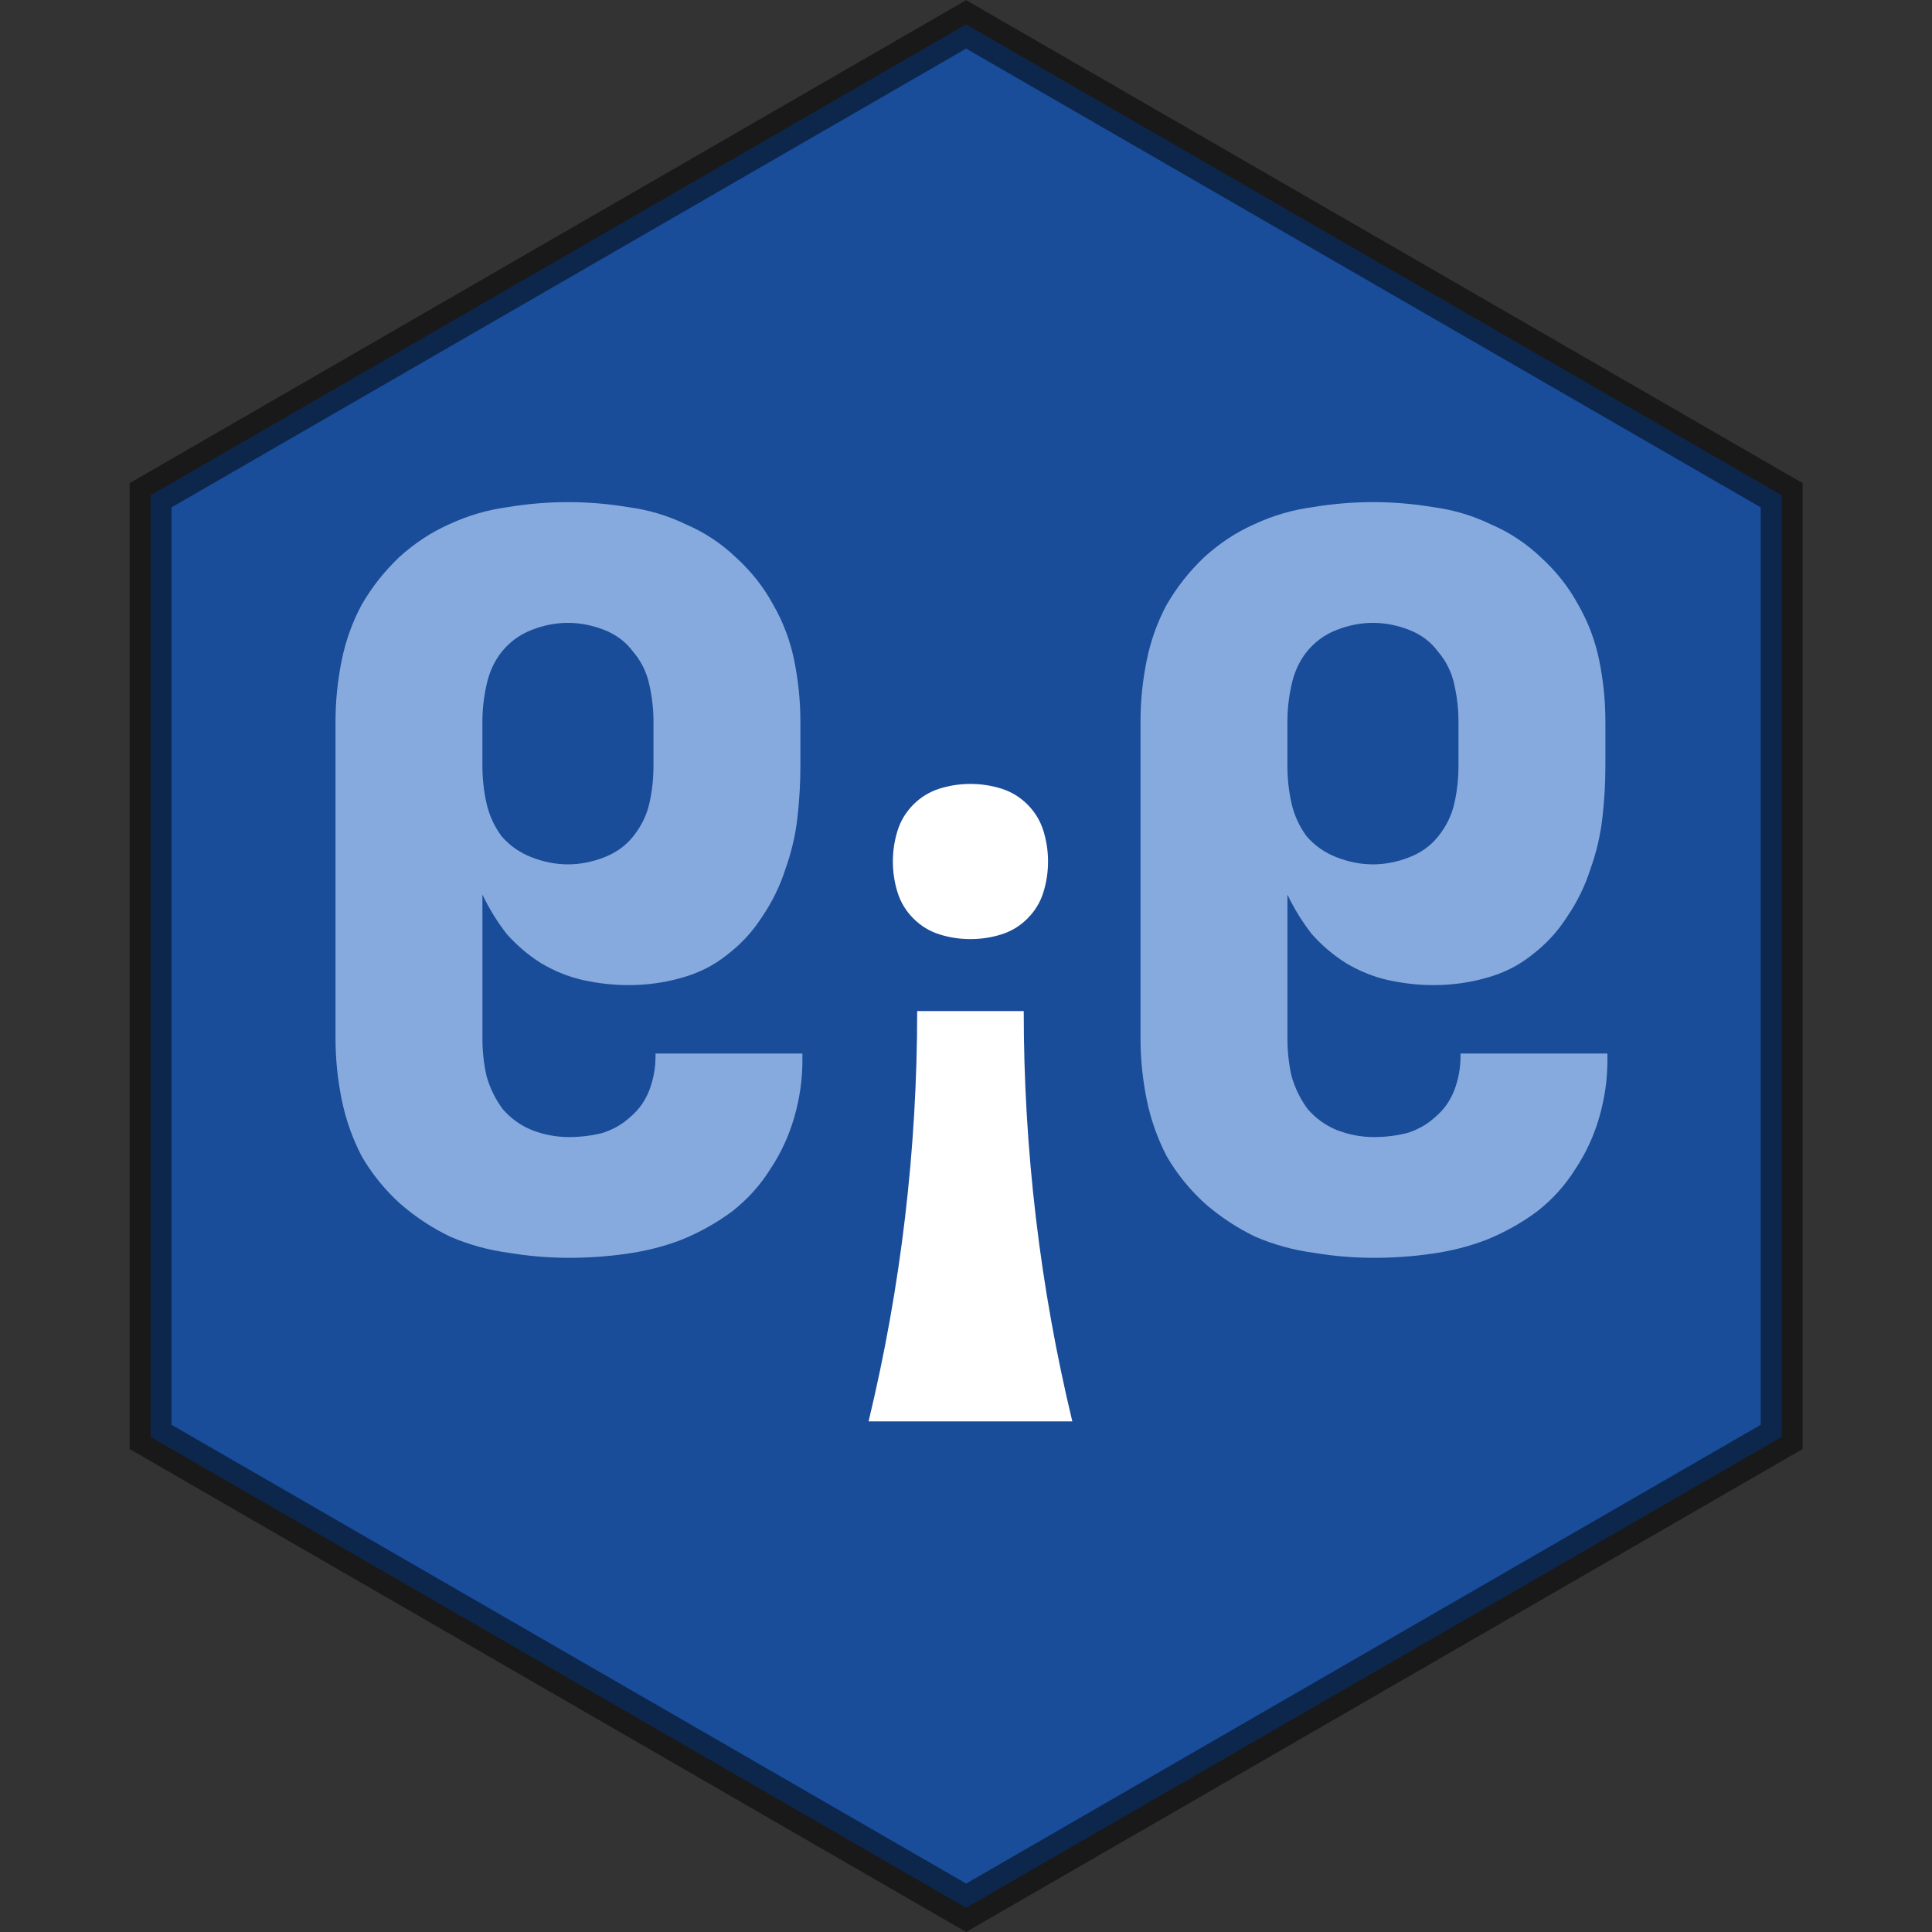
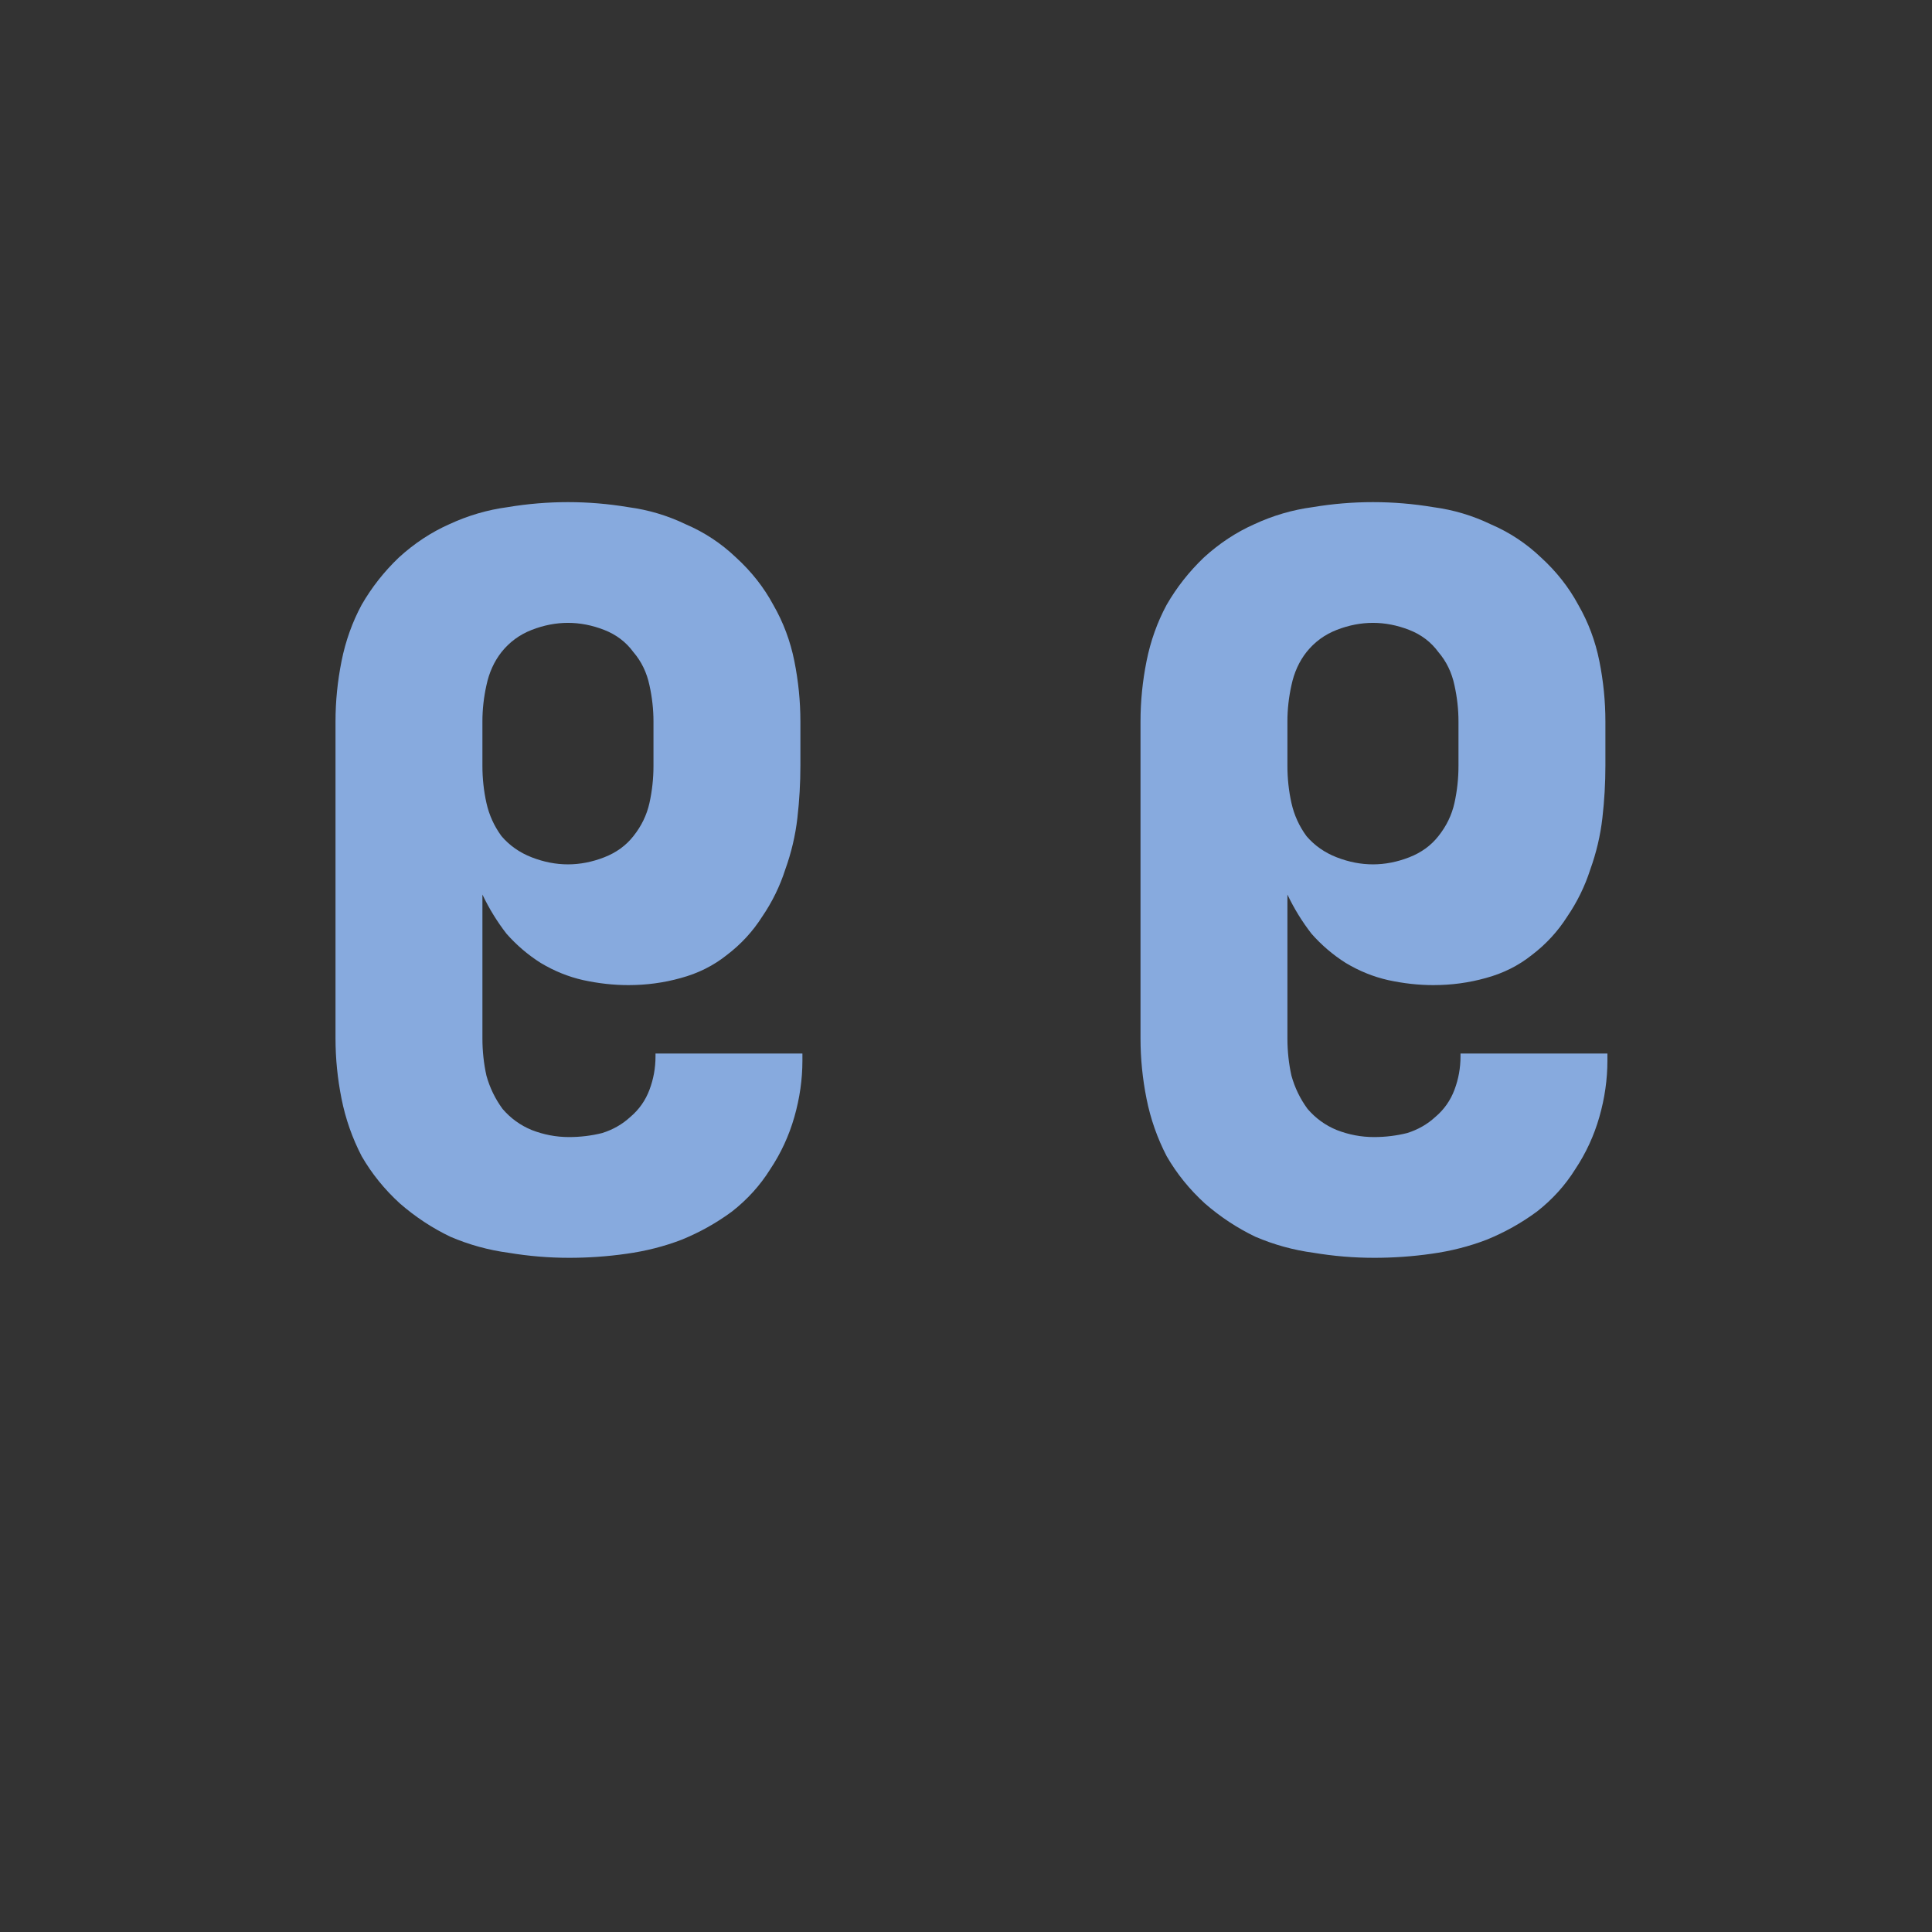
<svg xmlns="http://www.w3.org/2000/svg" xmlns:ns1="http://sodipodi.sourceforge.net/DTD/sodipodi-0.dtd" xmlns:ns2="http://www.inkscape.org/namespaces/inkscape" version="1.1" id="svg1" xml:space="preserve" width="512" height="512" ns1:docname="digits_time_wedge.svg" viewBox="0 0 512 512" ns2:version="1.4 (e7c3feb100, 2024-10-09)">
  <rect x="0" y="0" width="512" height="512" fill="#333333" stroke="none" />
  <defs id="defs1" />
  <ns1:namedview id="namedview1" pagecolor="#000000" bordercolor="#000000" borderopacity="0.25" ns2:showpageshadow="2" ns2:pageopacity="0.0" ns2:pagecheckerboard="0" ns2:deskcolor="#d1d1d1" ns2:zoom="2.95" ns2:cx="296.61017" ns2:cy="310.16949" ns2:window-width="1920" ns2:window-height="1014" ns2:window-x="0" ns2:window-y="0" ns2:window-maximized="1" ns2:current-layer="svg1" />
  <ns2:clipboard style="font-variation-settings:normal;opacity:1;vector-effect:none;fill:#ffffff;fill-opacity:1;stroke-width:7.559;stroke-linecap:round;stroke-linejoin:miter;stroke-miterlimit:4;stroke-dasharray:none;stroke-dashoffset:0;stroke-opacity:1;-inkscape-stroke:none;stop-color:#000000;stop-opacity:1;stroke:#000000" min="0.591,-6.089" max="596.244,596.829" geom-min="4.37,-1.724" geom-max="592.465,592.465" />
-   <polygon points="90.186,78.15 67.727,117.05 22.809,117.05 0.35,78.15 22.809,39.25 67.727,39.25 " style="opacity:0.5;fill:#0066ff;fill-opacity:1;stroke:#000000;stroke-width:2;stroke-linecap:round;stroke-dasharray:none;stroke-opacity:1" id="hexfill_1_1" transform="matrix(0,-5.556,-5.556,0,690.237,507.529)" />
-   <path d="m 257.18,248.871 c -2.807,0 -5.532,-0.413 -8.174,-1.238 -2.642,-0.826 -4.954,-2.229 -6.936,-4.211 -1.982,-1.982 -3.385,-4.293 -4.211,-6.936 -0.826,-2.642 -1.238,-5.367 -1.238,-8.174 0,-2.807 0.413,-5.532 1.238,-8.174 0.826,-2.642 2.229,-4.954 4.211,-6.936 1.982,-1.982 4.293,-3.385 6.936,-4.211 2.642,-0.826 5.367,-1.238 8.174,-1.238 2.807,0 5.532,0.413 8.174,1.238 2.642,0.826 4.954,2.229 6.936,4.211 1.982,1.982 3.385,4.293 4.211,6.936 0.826,2.642 1.238,5.367 1.238,8.174 0,2.807 -0.413,5.532 -1.238,8.174 -0.826,2.642 -2.229,4.954 -4.211,6.936 -1.982,1.982 -4.293,3.385 -6.936,4.211 -2.642,0.826 -5.367,1.238 -8.174,1.238 z m -26.999,127.812 c 4.293,-17.834 7.513,-35.834 9.66,-53.998 2.147,-18.164 3.22,-36.411 3.22,-54.741 h 28.237 c 0,18.33 1.073,36.577 3.22,54.741 2.147,18.164 5.367,36.164 9.66,53.998 z" id="text2" style="font-weight:900;font-size:247.697px;line-height:1.5;font-family:'Iosevka Sezimal QP';-inkscape-font-specification:'Iosevka Sezimal QP, Heavy';text-align:center;text-decoration-color:#d40000;text-anchor:middle;fill:#ffffff;stroke-width:4.5" aria-label="󱹷" ns1:nodetypes="ssssssssssssssssscsccscc" />
  <path d="m 150.779,333.333 c -5.333,0 -10.667,-0.444 -16,-1.333 -5.333,-0.711 -10.489,-2.133 -15.467,-4.267 -4.8,-2.311 -9.244,-5.244 -13.333,-8.8 -4.089,-3.733 -7.467,-7.911 -10.133,-12.533 -2.489,-4.8 -4.267,-9.867 -5.333,-15.2 -1.067,-5.333 -1.6,-10.667 -1.6,-16 v -84 c 0,-5.333 0.533,-10.667 1.6,-16 1.067,-5.333 2.844,-10.311 5.333,-14.933 2.667,-4.622 5.956,-8.8 9.867,-12.533 4.089,-3.733 8.533,-6.667 13.333,-8.8 4.978,-2.311 10.133,-3.822 15.467,-4.533 5.333,-0.889 10.667,-1.333 16,-1.333 5.333,0 10.667,0.444 16,1.333 5.333,0.711 10.4,2.222 15.2,4.533 4.978,2.133 9.422,5.067 13.333,8.8 4.089,3.733 7.378,7.911 9.867,12.533 2.667,4.622 4.533,9.6 5.6,14.933 1.067,5.333 1.6,10.667 1.6,16 v 11.733 c 0,4.622 -0.267,9.244 -0.8,13.867 -0.533,4.622 -1.6,9.156 -3.2,13.6 -1.422,4.444 -3.467,8.622 -6.133,12.533 -2.489,3.911 -5.6,7.289 -9.333,10.133 -3.556,2.844 -7.644,4.889 -12.267,6.133 -4.444,1.244 -9.067,1.867 -13.867,1.867 -3.911,0 -7.911,-0.444 -12,-1.333 -3.911,-0.889 -7.644,-2.4 -11.2,-4.533 -3.378,-2.133 -6.4,-4.711 -9.067,-7.733 -2.489,-3.2 -4.622,-6.667 -6.4,-10.4 v 38.133 c 0,3.378 0.356,6.667 1.067,9.867 0.889,3.2 2.311,6.133 4.267,8.8 2.133,2.489 4.711,4.356 7.733,5.6 3.2,1.244 6.489,1.867 9.867,1.867 3.022,0 5.956,-0.356 8.8,-1.067 2.844,-0.889 5.333,-2.311 7.467,-4.267 2.311,-1.956 4,-4.356 5.067,-7.2 1.067,-2.844 1.6,-5.778 1.6,-8.8 v -0.8 h 38.933 v 1.867 c 0,4.978 -0.711,9.956 -2.133,14.933 -1.422,4.978 -3.556,9.6 -6.4,13.867 -2.667,4.267 -6.044,8 -10.133,11.2 -4.089,3.022 -8.533,5.511 -13.333,7.467 -4.622,1.778 -9.511,3.022 -14.667,3.733 -4.978,0.711 -10.044,1.067 -15.2,1.067 z m -0.267,-104.267 c 3.2,0 6.4,-0.622 9.6,-1.867 3.2,-1.244 5.778,-3.111 7.733,-5.6 2.133,-2.667 3.556,-5.6 4.267,-8.8 0.711,-3.2 1.067,-6.489 1.067,-9.867 v -11.733 c 0,-3.2 -0.356,-6.4 -1.067,-9.6 -0.711,-3.378 -2.133,-6.311 -4.267,-8.8 -1.956,-2.667 -4.533,-4.622 -7.733,-5.867 -3.2,-1.244 -6.4,-1.867 -9.6,-1.867 -3.2,0 -6.4,0.622 -9.6,1.867 -3.2,1.244 -5.867,3.2 -8,5.867 -1.956,2.489 -3.289,5.422 -4,8.8 -0.711,3.2 -1.067,6.4 -1.067,9.6 v 11.733 c 0,3.378 0.356,6.667 1.067,9.867 0.711,3.2 2.044,6.133 4,8.8 2.133,2.489 4.8,4.356 8,5.6 3.2,1.244 6.4,1.867 9.6,1.867 z m 213.601,104.267 c -5.333,0 -10.667,-0.444 -16,-1.333 -5.333,-0.711 -10.489,-2.133 -15.467,-4.267 -4.8,-2.311 -9.244,-5.244 -13.333,-8.8 -4.089,-3.733 -7.467,-7.911 -10.133,-12.533 -2.489,-4.8 -4.267,-9.867 -5.333,-15.2 -1.067,-5.333 -1.6,-10.667 -1.6,-16 v -84 c 0,-5.333 0.533,-10.667 1.6,-16 1.067,-5.333 2.844,-10.311 5.333,-14.933 2.667,-4.622 5.956,-8.8 9.867,-12.533 4.089,-3.733 8.533,-6.667 13.333,-8.8 4.978,-2.311 10.133,-3.822 15.467,-4.533 5.333,-0.889 10.667,-1.333 16,-1.333 5.333,0 10.667,0.444 16,1.333 5.333,0.711 10.4,2.222 15.2,4.533 4.978,2.133 9.422,5.067 13.333,8.8 4.089,3.733 7.378,7.911 9.867,12.533 2.667,4.622 4.533,9.6 5.6,14.933 1.067,5.333 1.6,10.667 1.6,16 v 11.733 c 0,4.622 -0.267,9.244 -0.8,13.867 -0.533,4.622 -1.6,9.156 -3.2,13.6 -1.422,4.444 -3.467,8.622 -6.133,12.533 -2.489,3.911 -5.6,7.289 -9.333,10.133 -3.556,2.844 -7.644,4.889 -12.267,6.133 -4.444,1.244 -9.067,1.867 -13.867,1.867 -3.911,0 -7.911,-0.444 -12,-1.333 -3.911,-0.889 -7.644,-2.4 -11.2,-4.533 -3.378,-2.133 -6.4,-4.711 -9.067,-7.733 -2.489,-3.2 -4.622,-6.667 -6.4,-10.4 v 38.133 c 0,3.378 0.356,6.667 1.067,9.867 0.889,3.2 2.311,6.133 4.267,8.8 2.133,2.489 4.711,4.356 7.733,5.6 3.2,1.244 6.489,1.867 9.867,1.867 3.022,0 5.956,-0.356 8.8,-1.067 2.844,-0.889 5.333,-2.311 7.467,-4.267 2.311,-1.956 4,-4.356 5.067,-7.2 1.067,-2.844 1.6,-5.778 1.6,-8.8 v -0.8 h 38.933 v 1.867 c 0,4.978 -0.711,9.956 -2.133,14.933 -1.422,4.978 -3.556,9.6 -6.4,13.867 -2.667,4.267 -6.044,8 -10.133,11.2 -4.089,3.022 -8.533,5.511 -13.333,7.467 -4.622,1.778 -9.511,3.022 -14.667,3.733 -4.978,0.711 -10.044,1.067 -15.2,1.067 z m -0.267,-104.267 c 3.2,0 6.4,-0.622 9.6,-1.867 3.2,-1.244 5.778,-3.111 7.733,-5.6 2.133,-2.667 3.556,-5.6 4.267,-8.8 0.711,-3.2 1.067,-6.489 1.067,-9.867 v -11.733 c 0,-3.2 -0.356,-6.4 -1.067,-9.6 -0.711,-3.378 -2.133,-6.311 -4.267,-8.8 -1.956,-2.667 -4.533,-4.622 -7.733,-5.867 -3.2,-1.244 -6.4,-1.867 -9.6,-1.867 -3.2,0 -6.4,0.622 -9.6,1.867 -3.2,1.244 -5.867,3.2 -8,5.867 -1.956,2.489 -3.289,5.422 -4,8.8 -0.711,3.2 -1.067,6.4 -1.067,9.6 v 11.733 c 0,3.378 0.356,6.667 1.067,9.867 0.711,3.2 2.044,6.133 4,8.8 2.133,2.489 4.8,4.356 8,5.6 3.2,1.244 6.4,1.867 9.6,1.867 z" id="text5-5" style="font-weight:900;font-size:266.667px;line-height:1.25;font-family:'Iosevka Sezimal QP';-inkscape-font-specification:'Iosevka Sezimal QP, Heavy';text-align:center;letter-spacing:0px;word-spacing:0px;text-anchor:middle;fill:#87aade" aria-label="󱸅󱹬󱸅" ns1:nodetypes="sccccssssccccsccccssssccccsccccscccsccssccssccccssscsssccsssccssscsssccccssssccccsccccssssccccsccccscccsccssccssccccssscsssccsssccssscss" />
</svg>